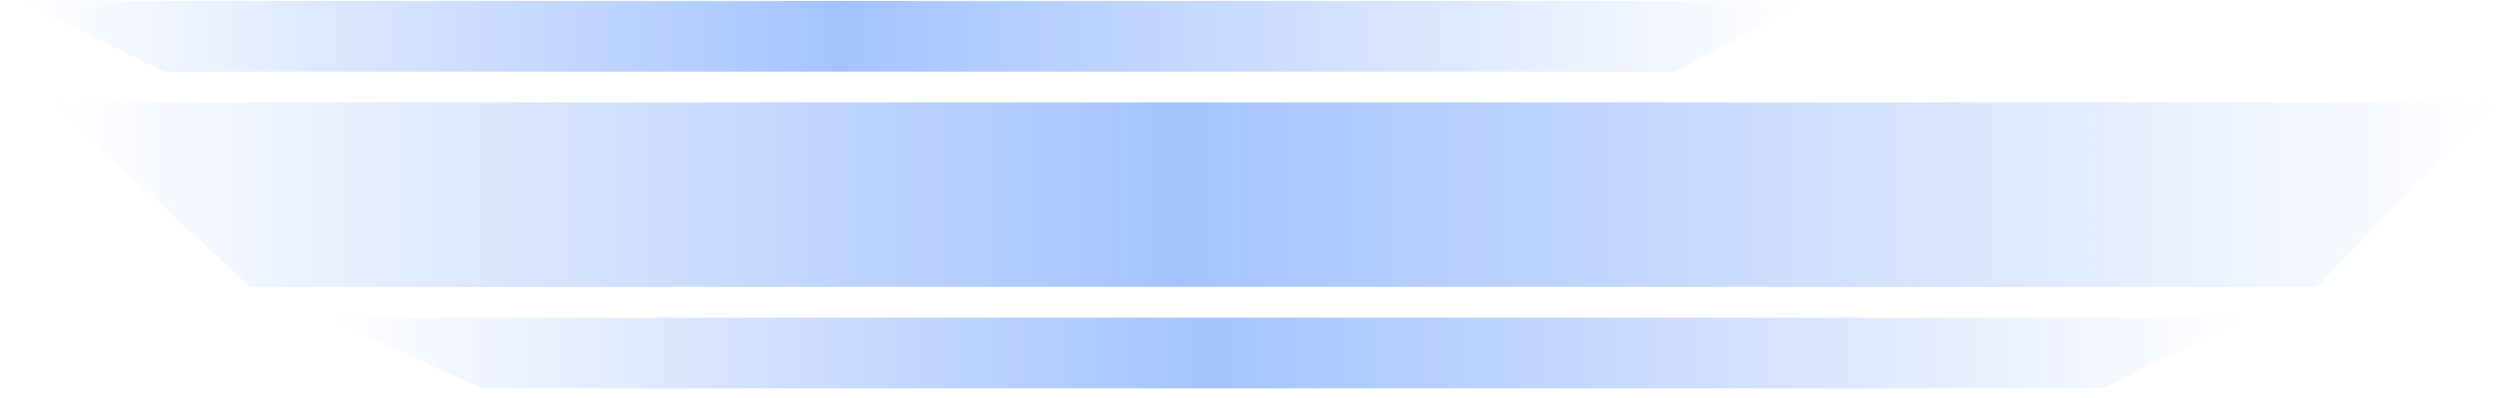
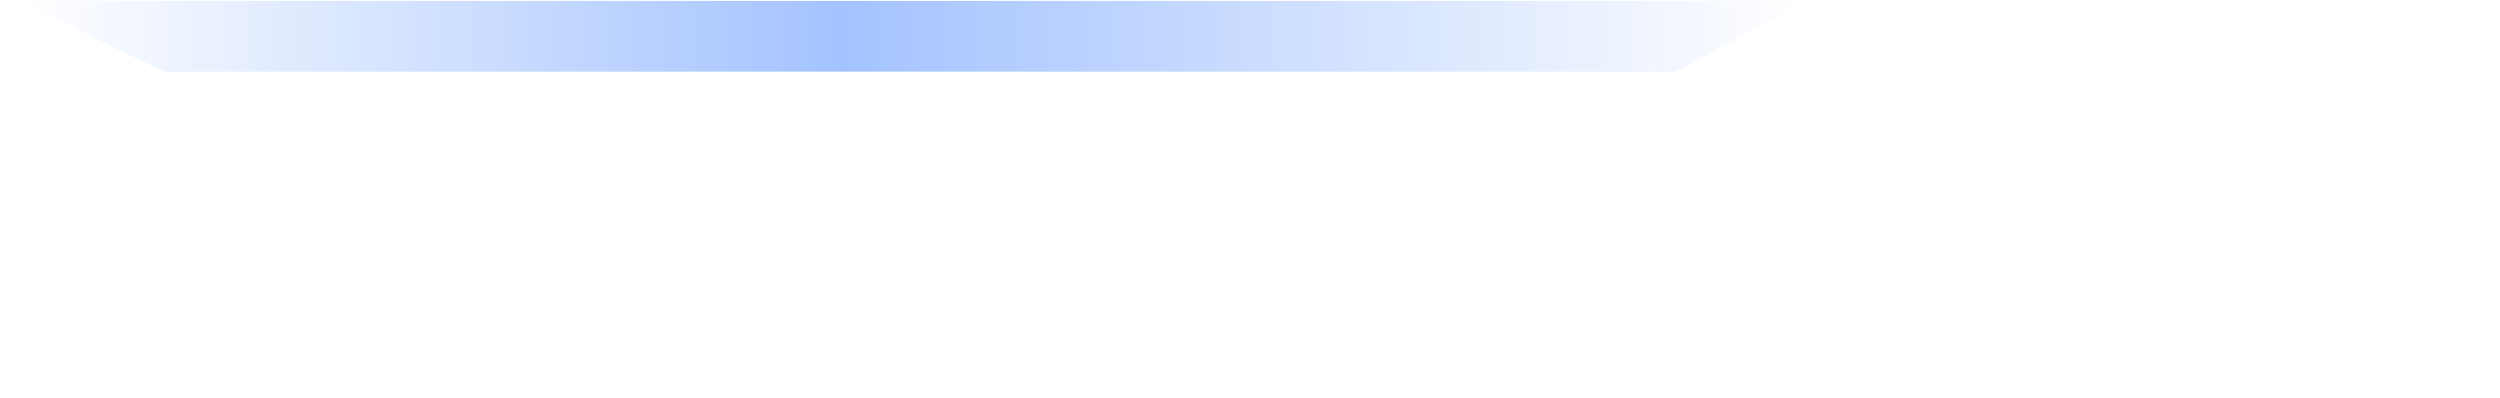
<svg xmlns="http://www.w3.org/2000/svg" width="132" height="21" viewBox="0 0 132 21" fill="none">
  <path d="M95.428 0.051H0.985L8.649 3.784H88.453L95.428 0.051Z" fill="url(#paint0_linear_65_862)" fill-opacity="0.4" />
-   <path d="M118.562 16.77H17.213L25.438 20.503H111.078L118.562 16.77Z" fill="url(#paint1_linear_65_862)" fill-opacity="0.4" />
-   <path d="M131.857 5.407H2.711L13.191 15.146H122.32L131.857 5.407Z" fill="url(#paint2_linear_65_862)" fill-opacity="0.4" />
  <defs>
    <linearGradient id="paint0_linear_65_862" x1="95.428" y1="1.918" x2="0.985" y2="1.918" gradientUnits="userSpaceOnUse">
      <stop stop-color="#1A68FF" stop-opacity="0" />
      <stop offset="0.54" stop-color="#1A68FF" />
      <stop offset="1" stop-color="#1A68FF" stop-opacity="0" />
    </linearGradient>
    <linearGradient id="paint1_linear_65_862" x1="118.562" y1="18.636" x2="17.213" y2="18.636" gradientUnits="userSpaceOnUse">
      <stop stop-color="#1A68FF" stop-opacity="0" />
      <stop offset="0.54" stop-color="#1A68FF" />
      <stop offset="1" stop-color="#1A68FF" stop-opacity="0" />
    </linearGradient>
    <linearGradient id="paint2_linear_65_862" x1="131.857" y1="10.277" x2="2.711" y2="10.277" gradientUnits="userSpaceOnUse">
      <stop stop-color="#1A68FF" stop-opacity="0" />
      <stop offset="0.54" stop-color="#1A68FF" />
      <stop offset="1" stop-color="#1A68FF" stop-opacity="0" />
    </linearGradient>
  </defs>
</svg>